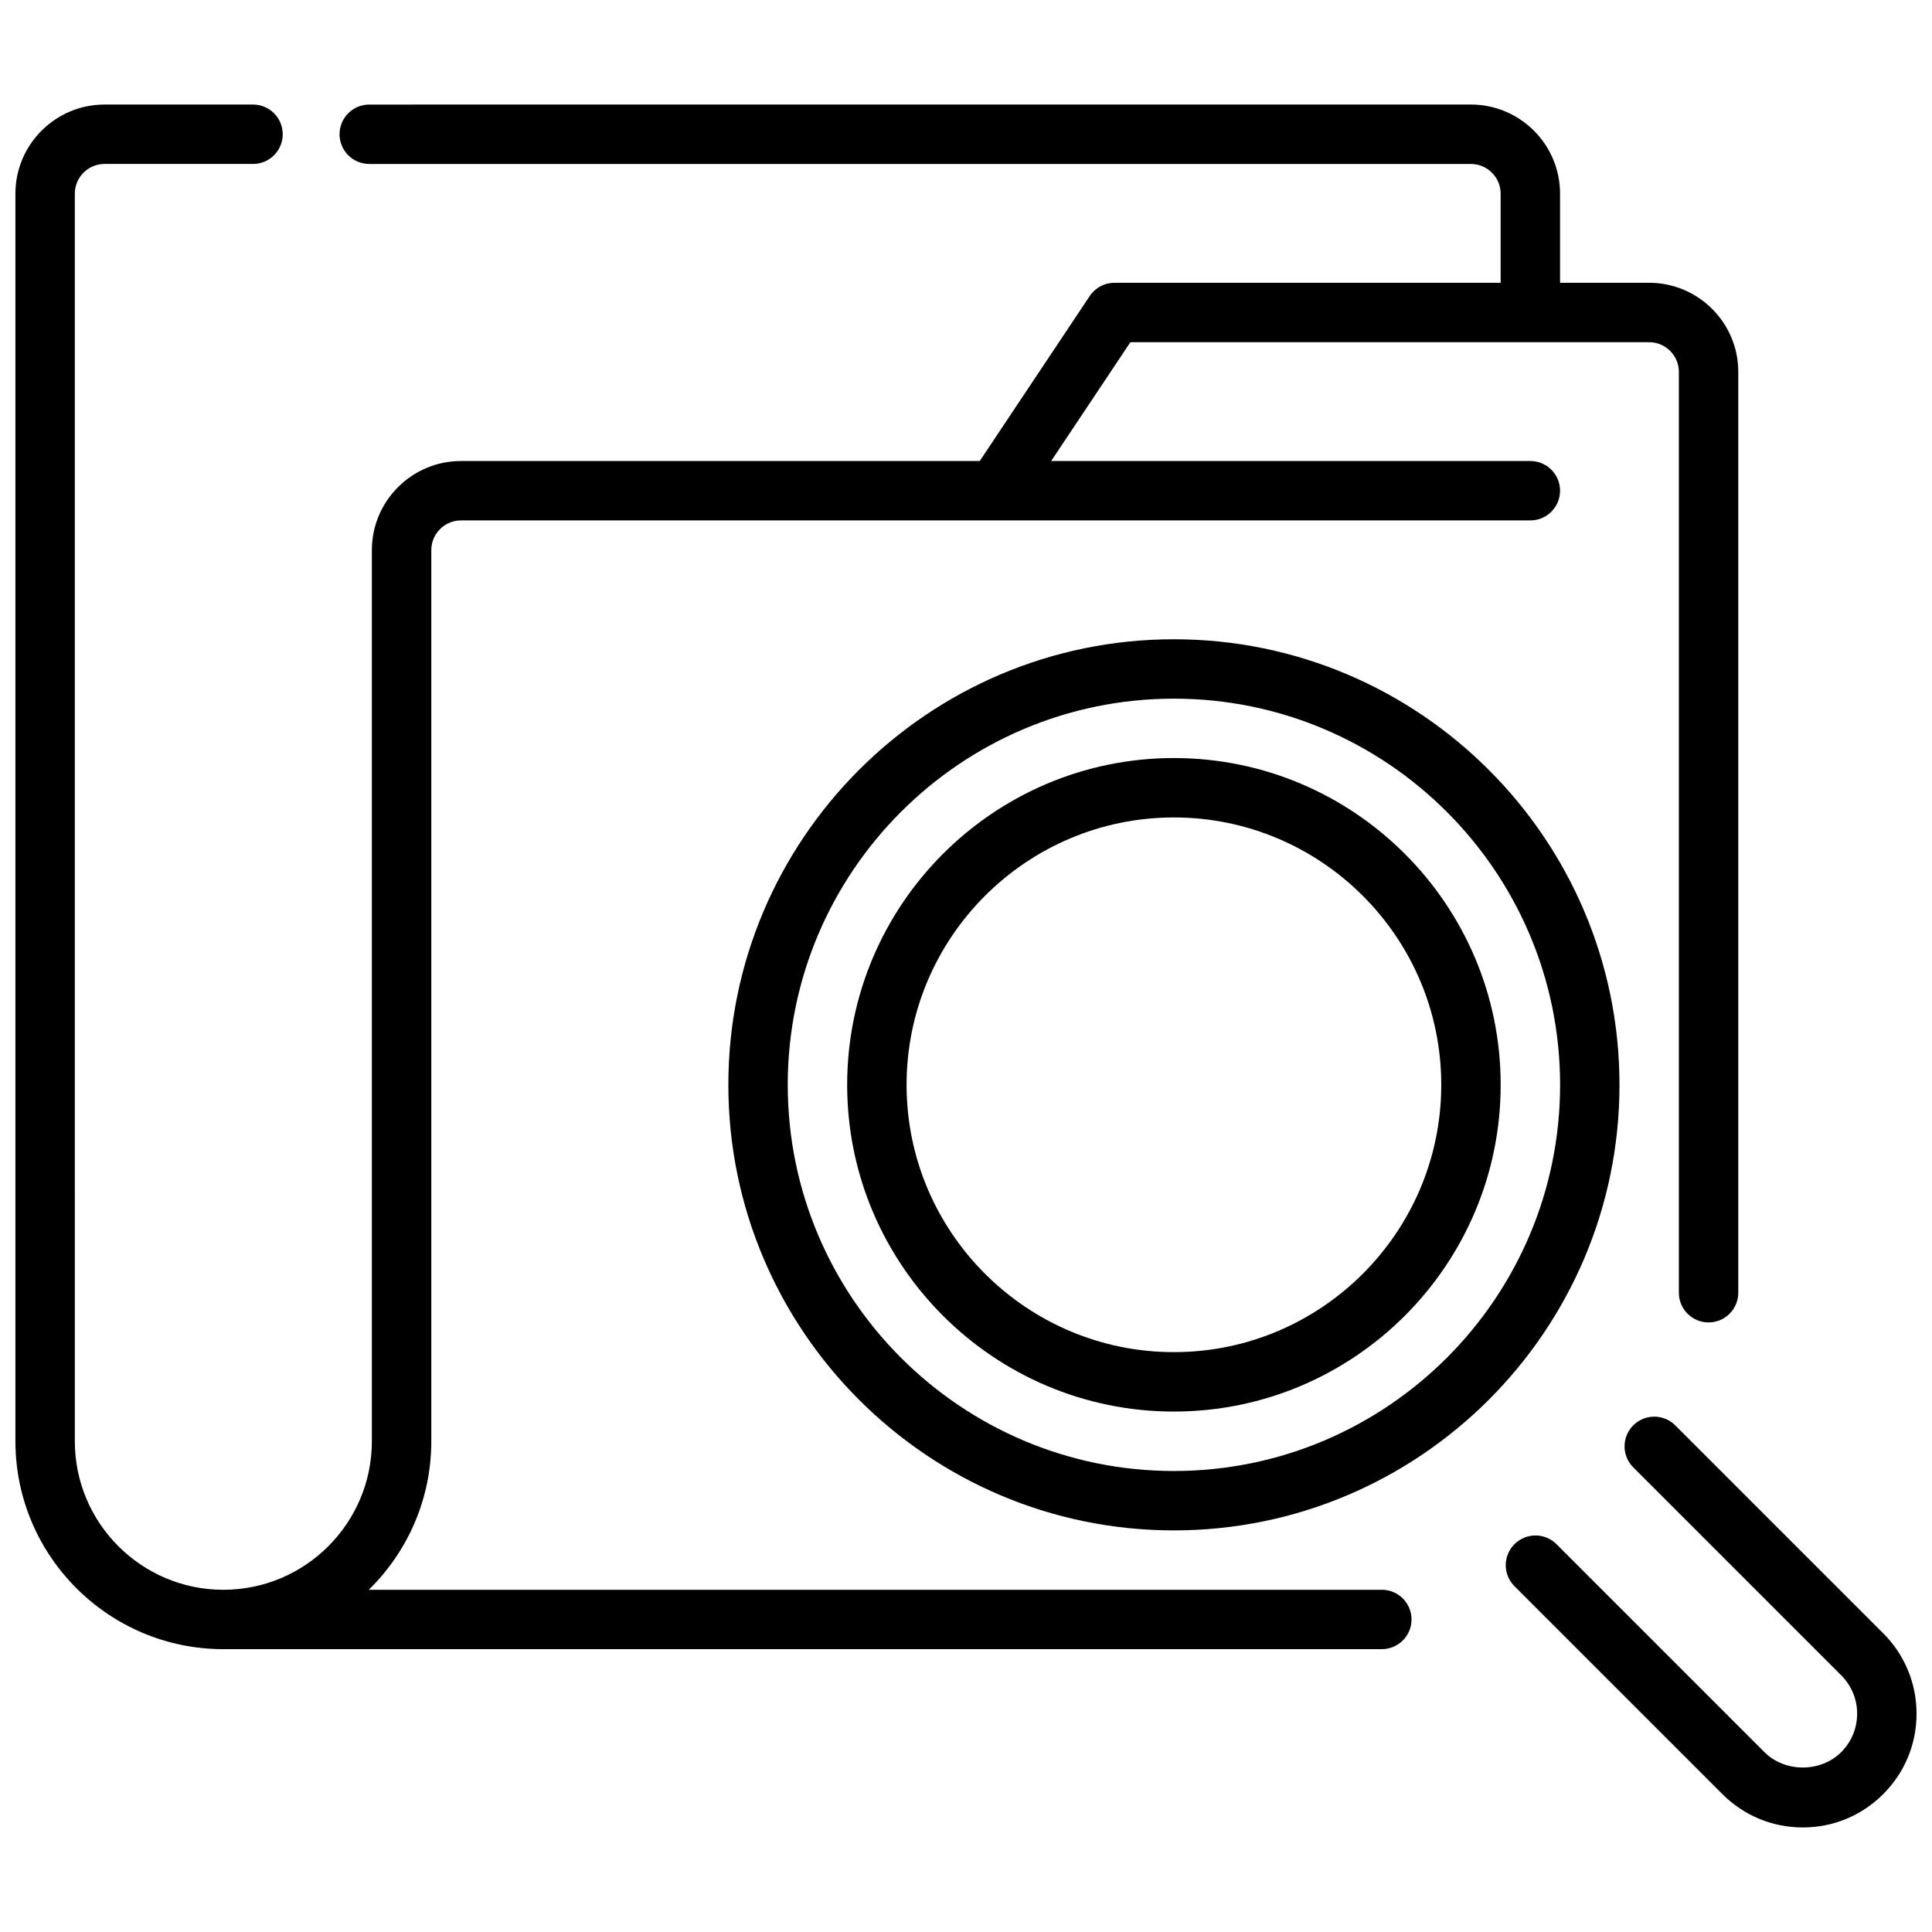
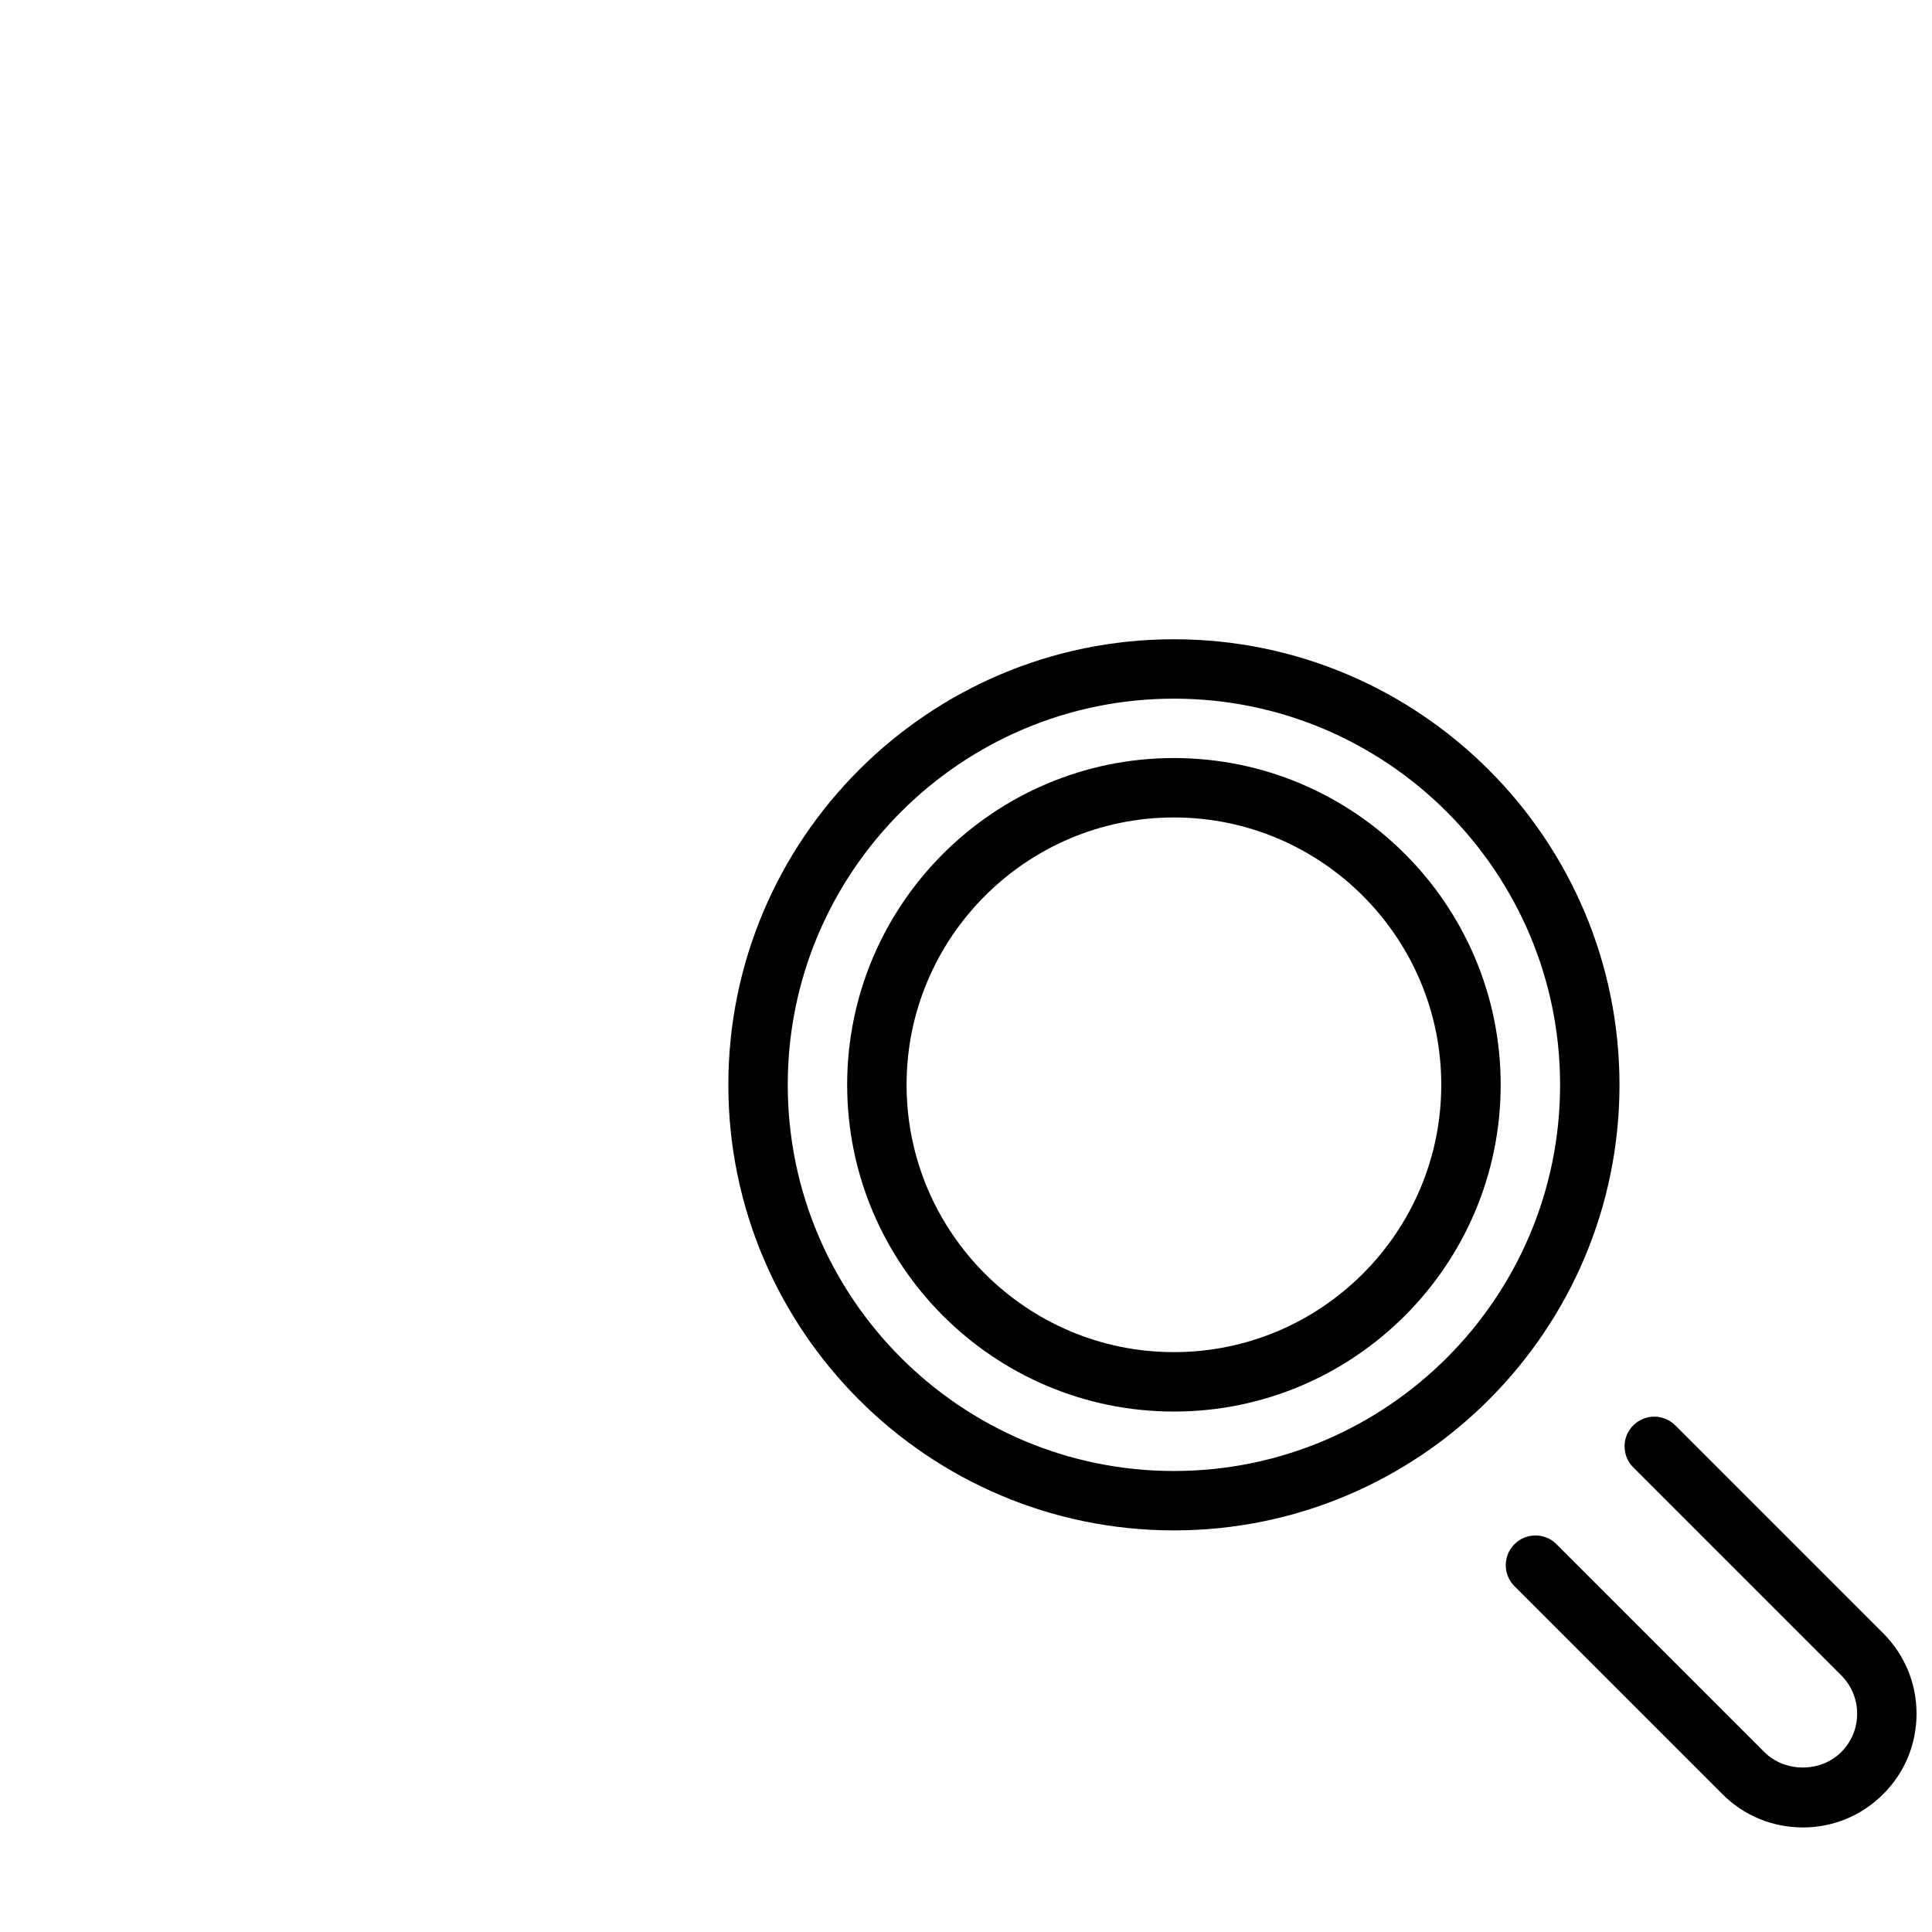
<svg xmlns="http://www.w3.org/2000/svg" width="800px" height="800px" version="1.1" viewBox="144 144 512 512">
  <defs>
    <clipPath id="b">
-       <path d="m148.09 171h456.91v411h-456.91z" />
-     </clipPath>
+       </clipPath>
    <clipPath id="a">
      <path d="m543 519h108.9v110h-108.9z" />
    </clipPath>
  </defs>
  <g clip-path="url(#b)">
-     <path d="m510.21 565.31h-268.48c10.219-10.008 16.57-23.957 16.57-39.363v-236.16c0-4.336 3.535-7.871 7.871-7.871h283.39c4.344 0 7.871-3.527 7.871-7.871s-3.527-7.871-7.871-7.871h-126.99l20.996-31.488h137.48c4.336 0 7.871 3.535 7.871 7.871v244.03c0 4.344 3.527 7.871 7.871 7.871s7.871-3.527 7.871-7.871l0.004-244.03c0-13.02-10.598-23.617-23.617-23.617h-23.617v-23.617c0-13.02-10.598-23.617-23.617-23.617l-291.96 0.004c-4.344 0-7.871 3.527-7.871 7.871s3.527 7.871 7.871 7.871h291.96c4.336 0 7.871 3.535 7.871 7.871v23.617h-102.34c-2.629 0-5.086 1.316-6.551 3.504l-29.148 43.73h-137.48c-13.02 0-23.617 10.598-23.617 23.617v236.16c0 21.703-17.656 39.359-39.359 39.359s-39.359-17.656-39.359-39.359l-0.004-330.63c0-4.336 3.535-7.871 7.871-7.871h39.359c4.344 0 7.871-3.527 7.871-7.871 0.004-4.344-3.523-7.871-7.867-7.871h-39.359c-13.02 0-23.617 10.594-23.617 23.613v330.62c0 30.387 24.719 55.105 55.105 55.105h307.01c4.344 0 7.871-3.527 7.871-7.871 0-4.348-3.527-7.871-7.871-7.871z" />
-   </g>
+     </g>
  <path d="m455.1 313.41c-65.109 0-118.08 52.973-118.08 118.08s52.973 118.08 118.08 118.08c65.109 0 118.08-52.973 118.08-118.08s-52.973-118.08-118.08-118.08zm0 220.42c-56.426 0-102.34-45.91-102.34-102.34s45.91-102.34 102.34-102.34c56.426 0 102.34 45.91 102.34 102.34s-45.906 102.34-102.34 102.34z" />
  <path d="m455.1 344.89c-47.742 0-86.594 38.848-86.594 86.594 0 47.742 38.848 86.594 86.594 86.594 47.742 0 86.594-38.848 86.594-86.594 0-47.746-38.848-86.594-86.594-86.594zm0 157.44c-39.062 0-70.848-31.789-70.848-70.848 0-39.062 31.789-70.848 70.848-70.848 39.062 0 70.848 31.789 70.848 70.848 0 39.059-31.785 70.848-70.848 70.848z" />
  <g clip-path="url(#a)">
    <path d="m643.07 576.84-55.105-55.105c-3.078-3.078-8.055-3.078-11.133 0s-3.078 8.055 0 11.133l55.105 55.105c2.727 2.723 4.223 6.336 4.223 10.176 0 3.84-1.496 7.453-4.219 10.18-5.441 5.441-14.918 5.441-20.355 0l-55.105-55.105c-3.078-3.078-8.055-3.078-11.133 0s-3.078 8.055 0 11.133l55.105 55.105c5.691 5.695 13.262 8.832 21.309 8.832 8.055 0 15.617-3.133 21.309-8.832 5.699-5.688 8.832-13.258 8.832-21.312 0-8.043-3.133-15.609-8.832-21.309z" />
  </g>
</svg>